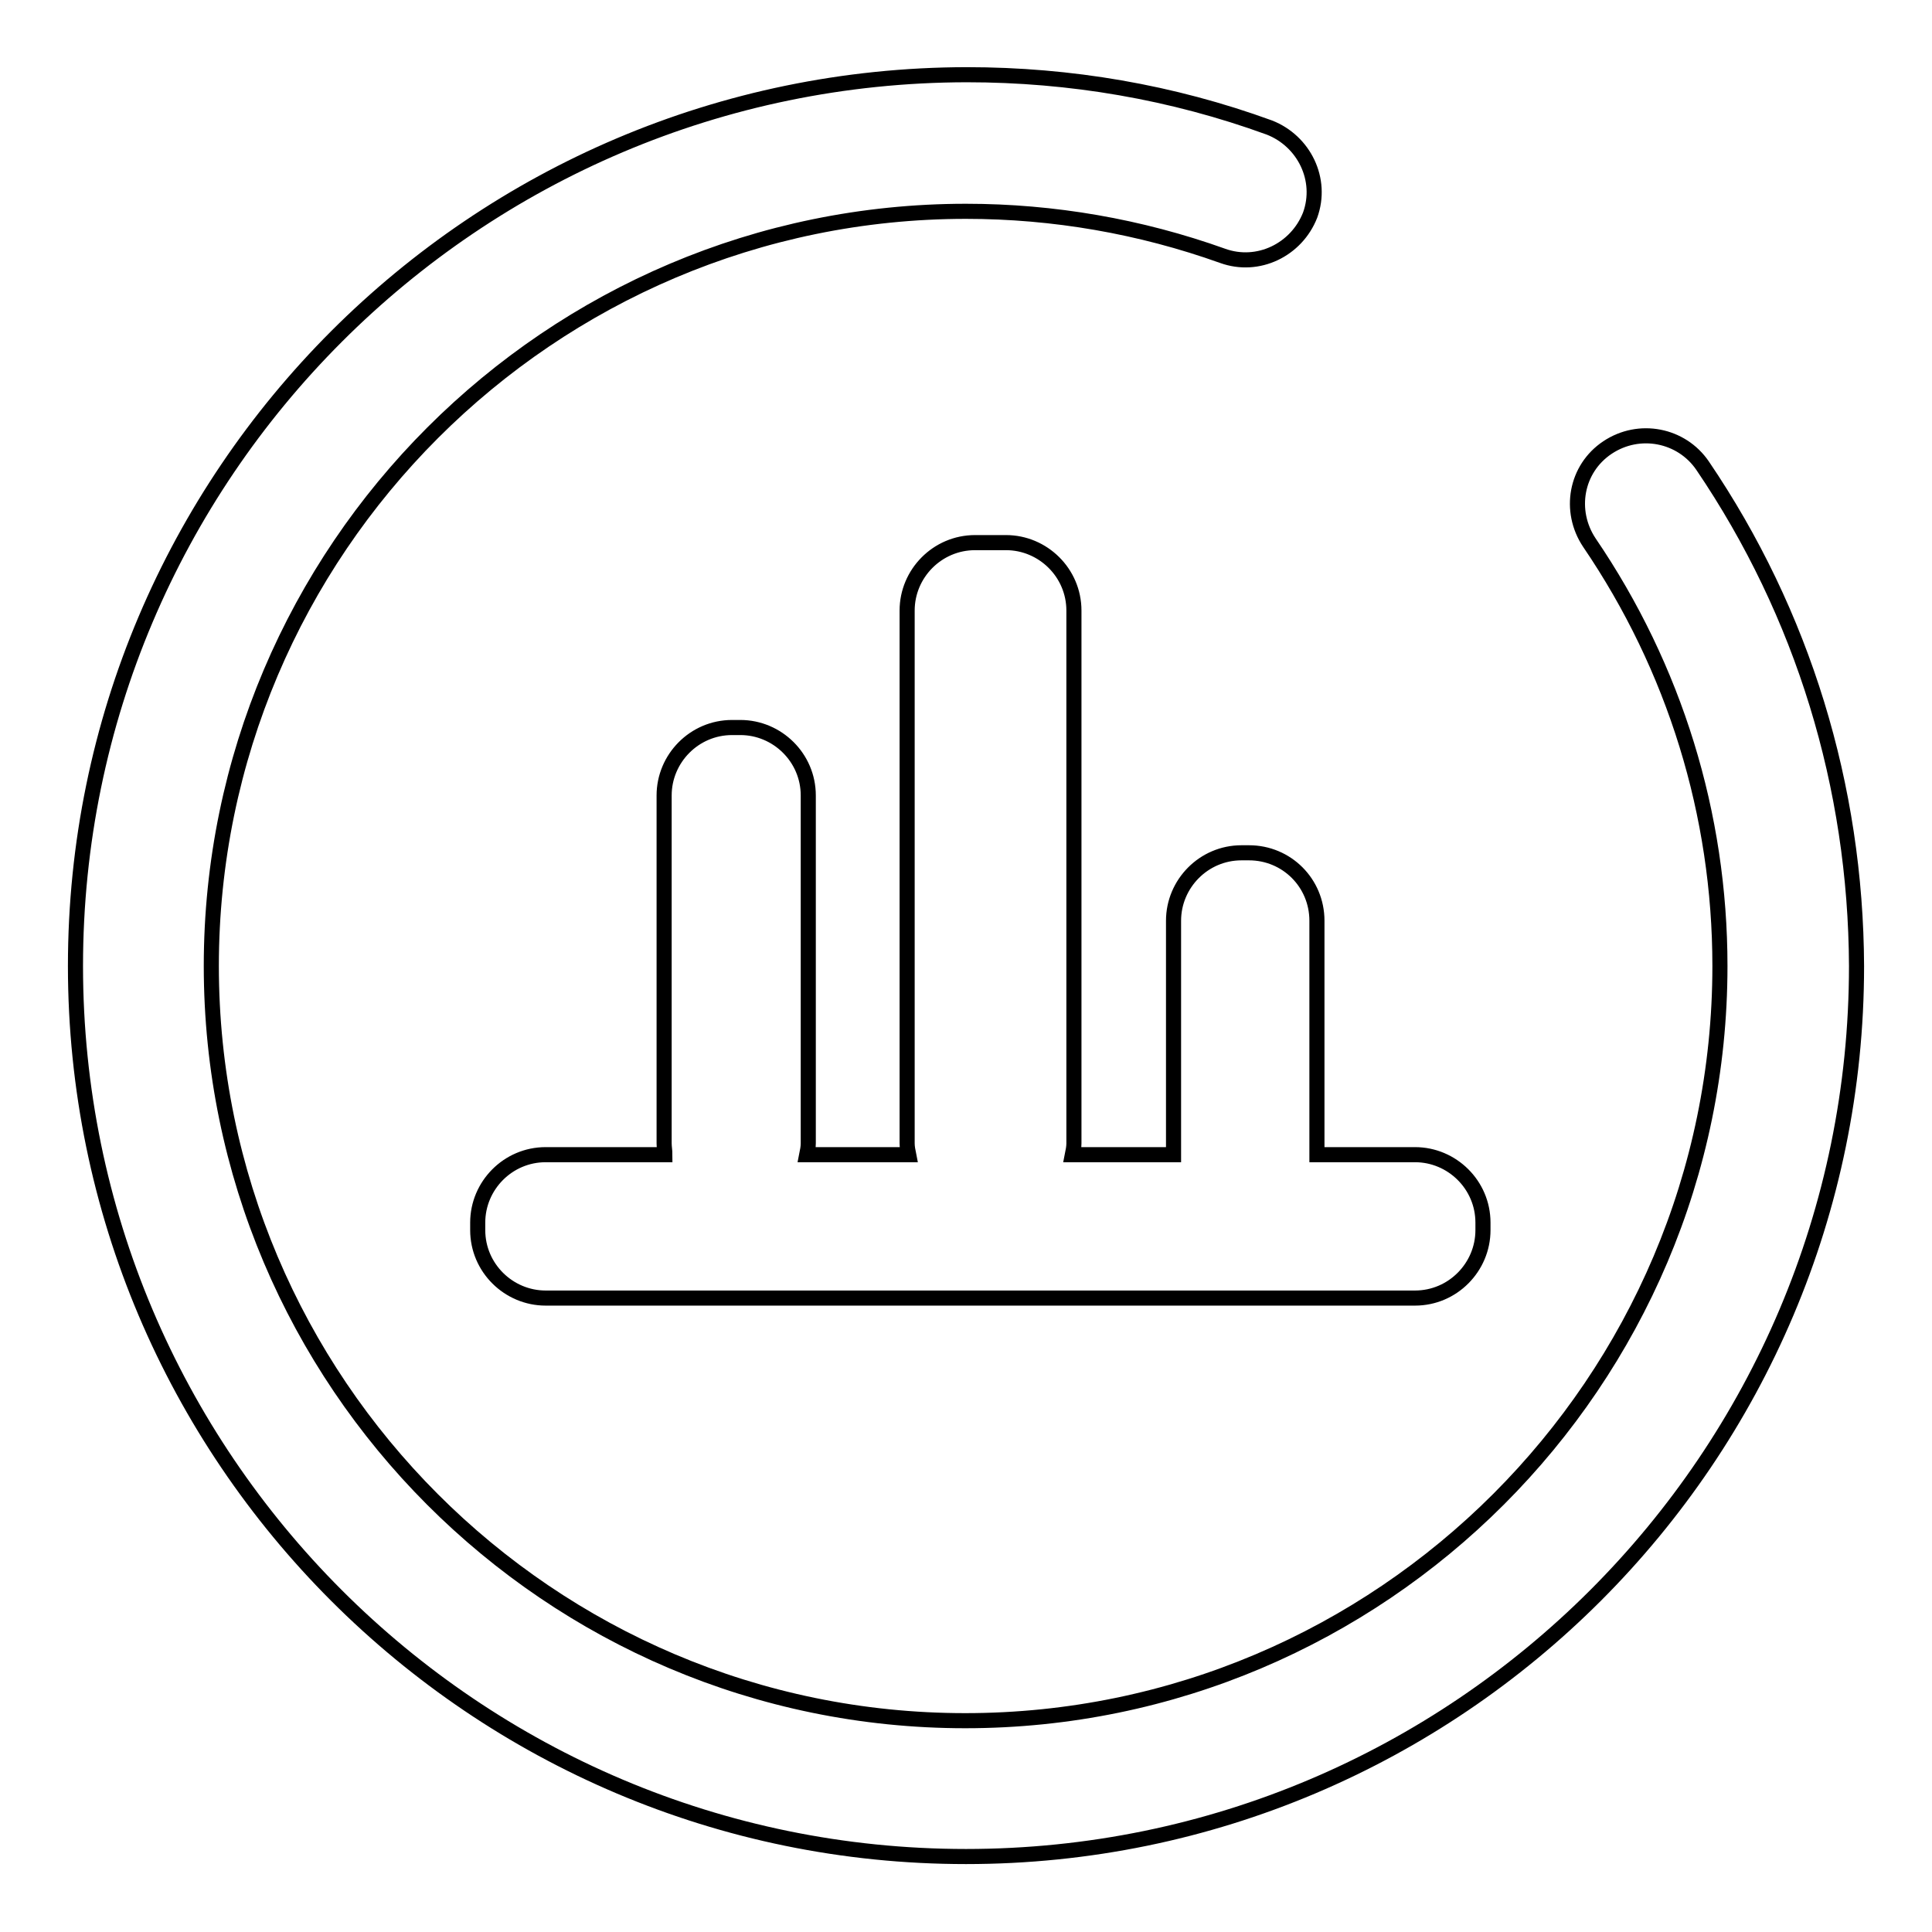
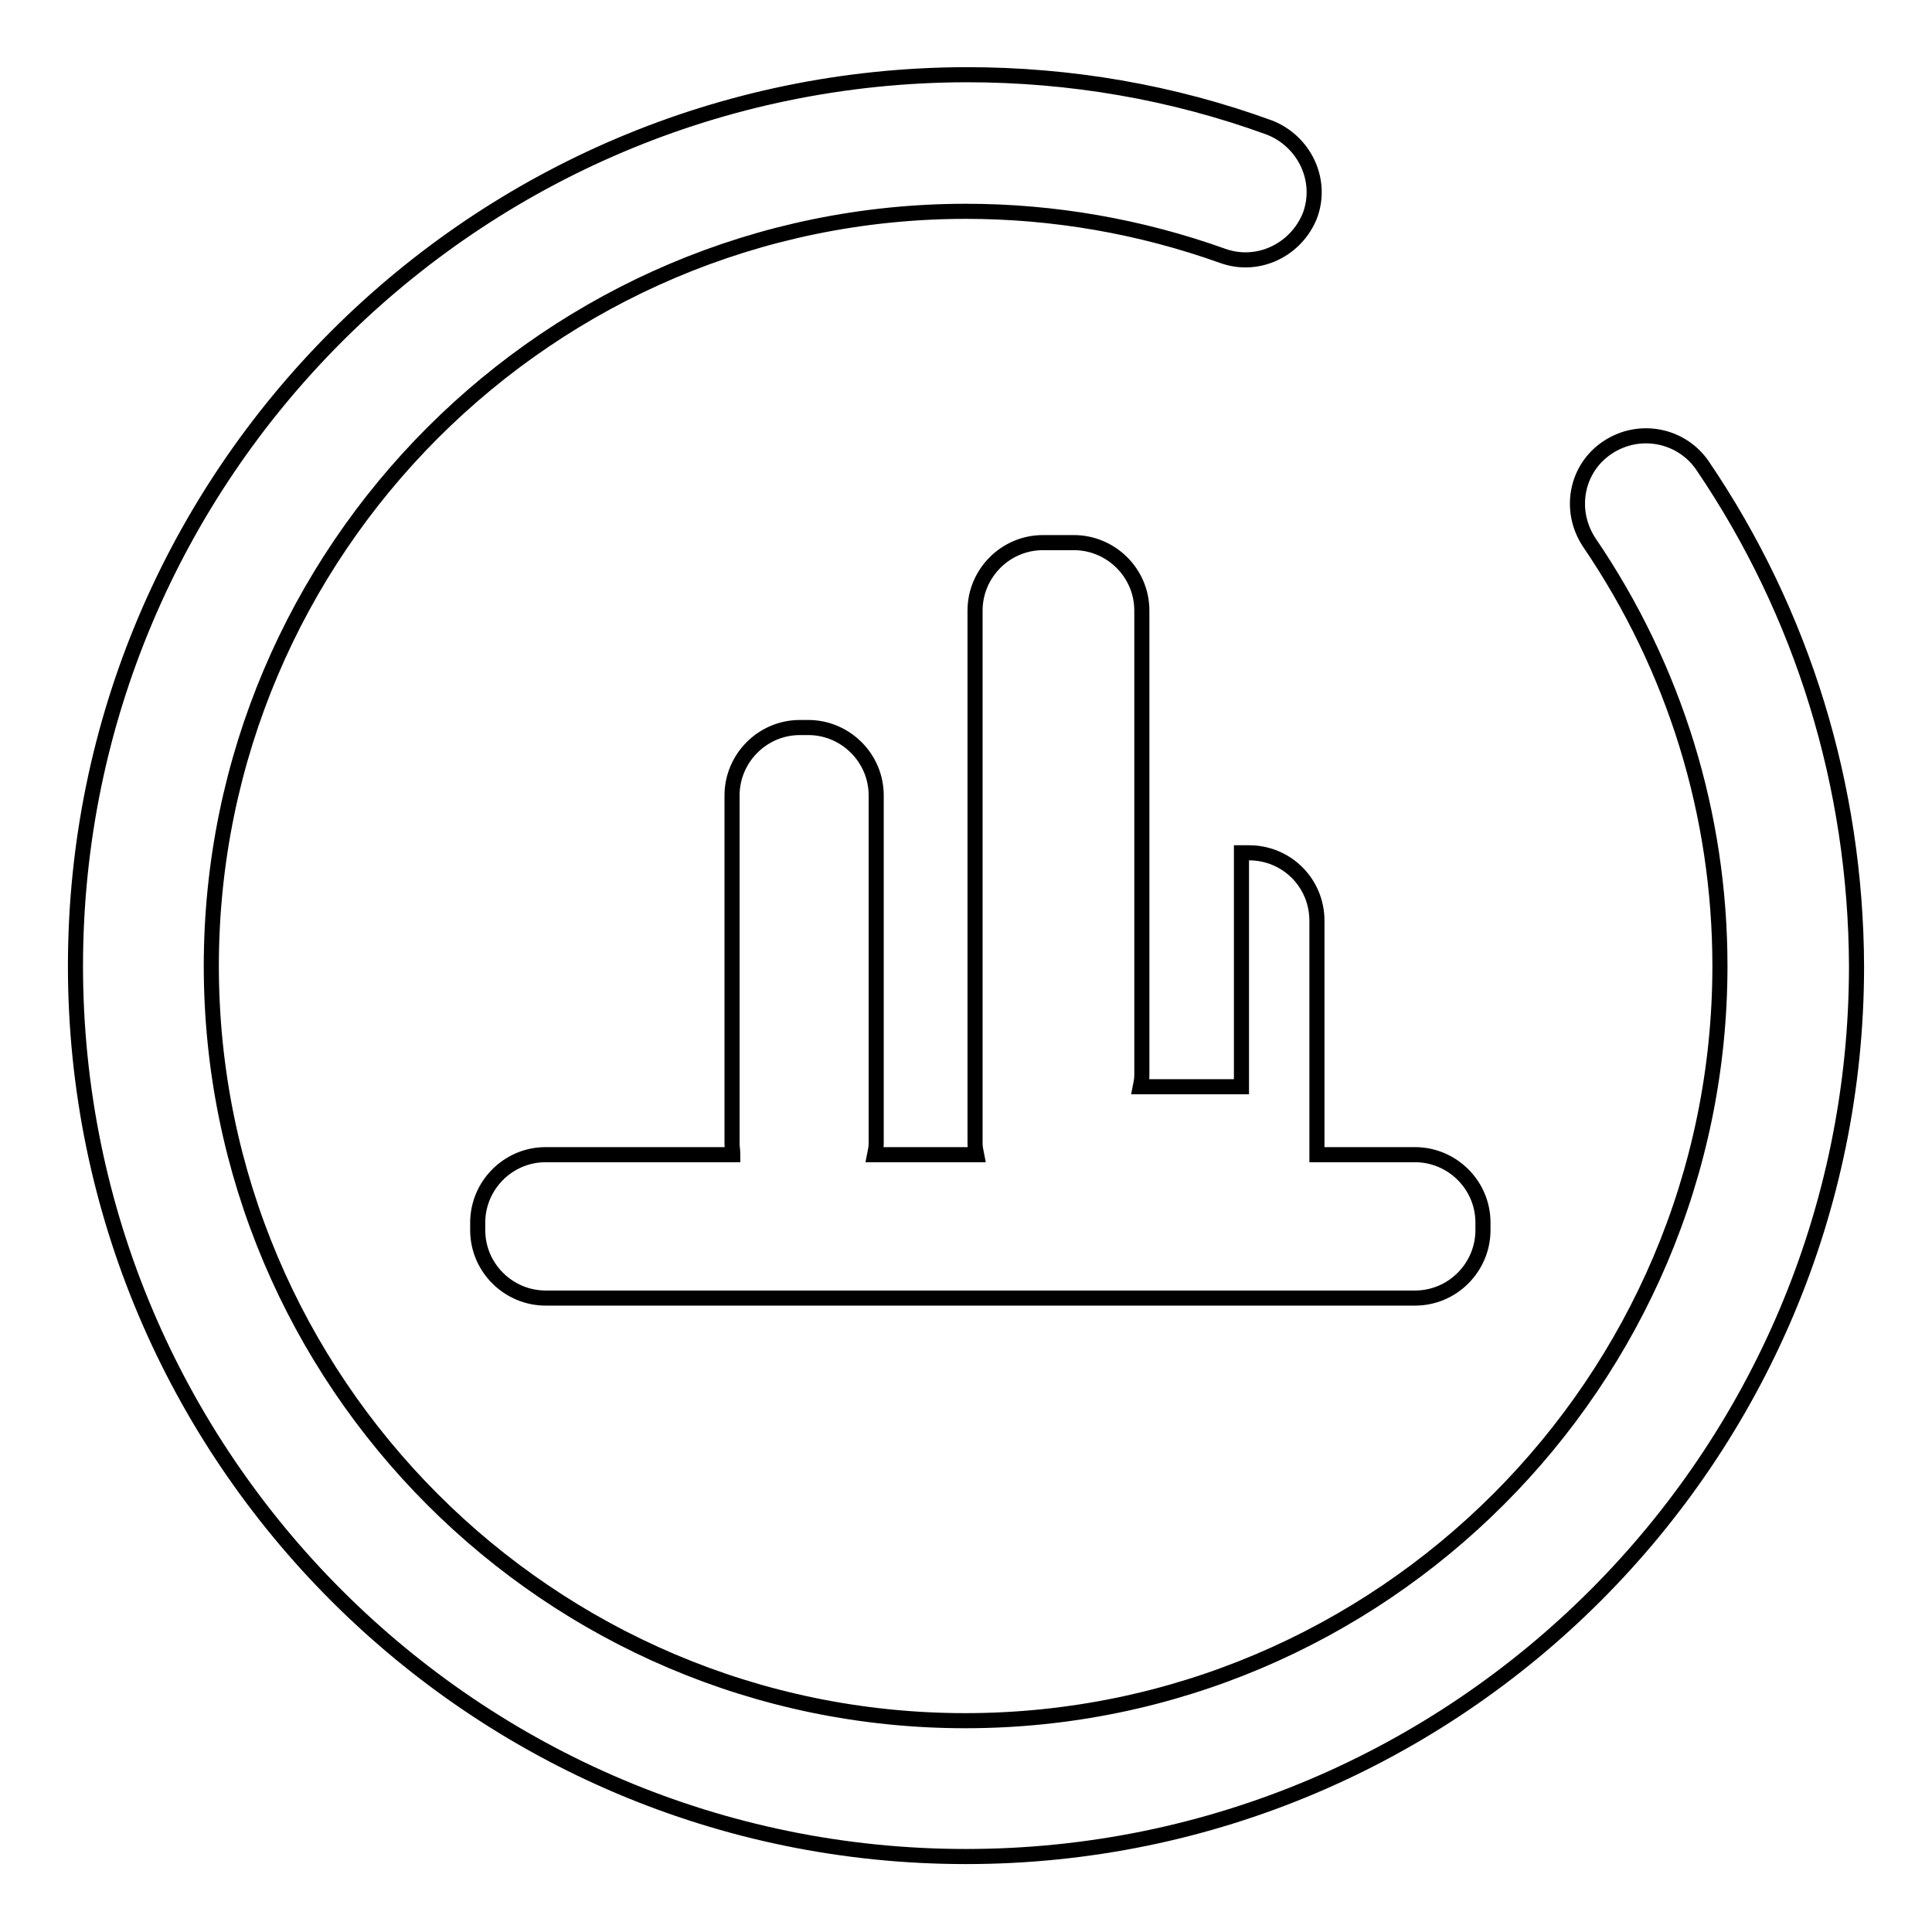
<svg xmlns="http://www.w3.org/2000/svg" version="1.1" x="0px" y="0px" viewBox="0 0 256 256" enable-background="new 0 0 256 256" xml:space="preserve">
  <g>
-     <path stroke-width="2" fill-opacity="0" stroke="#000000" d="M225.6,61.7c-2.8-4.1-8.4-5.2-12.6-2.4s-5.2,8.4-2.4,12.6c11.3,16.6,17.3,36,17.3,56.1 c0,55.1-44.9,100-100,100S28,183.1,28,128s44.9-100,100-100c11.6,0,23.1,2,34,5.9c4.7,1.7,9.8-0.8,11.6-5.4 c1.7-4.7-0.8-9.8-5.4-11.6c-12.9-4.7-26.4-7-40.1-7C62.9,10,10,62.9,10,128c0,65.1,52.9,118,118,118s118-52.9,118-118 C245.9,104.2,238.9,81.3,225.6,61.7z M165.5,113h-1c-5,0-9,4.1-9,9v31h-13.4c0.1-0.5,0.2-1,0.2-1.5V80.9c0-5-4.1-9-9-9h-4.1 c-5,0-9,4.1-9,9v70.6c0,0.5,0.1,1,0.2,1.5h-13.5c0.1-0.5,0.2-1,0.2-1.5v-46.1c0-5-4.1-9-9-9h-1.1c-5,0-9,4.1-9,9v46.1 c0,0.5,0.1,1,0.1,1.5H72.3c-5,0-9,4.1-9,9v1c0,5,4.1,9,9,9h115.2c5,0,9-4.1,9-9v-1c0-5-4.1-9-9-9h-13v-31 C174.5,117,170.5,113,165.5,113z" />
+     <path stroke-width="2" fill-opacity="0" stroke="#000000" d="M225.6,61.7c-2.8-4.1-8.4-5.2-12.6-2.4s-5.2,8.4-2.4,12.6c11.3,16.6,17.3,36,17.3,56.1 c0,55.1-44.9,100-100,100S28,183.1,28,128s44.9-100,100-100c11.6,0,23.1,2,34,5.9c4.7,1.7,9.8-0.8,11.6-5.4 c1.7-4.7-0.8-9.8-5.4-11.6c-12.9-4.7-26.4-7-40.1-7C62.9,10,10,62.9,10,128c0,65.1,52.9,118,118,118s118-52.9,118-118 C245.9,104.2,238.9,81.3,225.6,61.7z M165.5,113h-1v31h-13.4c0.1-0.5,0.2-1,0.2-1.5V80.9c0-5-4.1-9-9-9h-4.1 c-5,0-9,4.1-9,9v70.6c0,0.5,0.1,1,0.2,1.5h-13.5c0.1-0.5,0.2-1,0.2-1.5v-46.1c0-5-4.1-9-9-9h-1.1c-5,0-9,4.1-9,9v46.1 c0,0.5,0.1,1,0.1,1.5H72.3c-5,0-9,4.1-9,9v1c0,5,4.1,9,9,9h115.2c5,0,9-4.1,9-9v-1c0-5-4.1-9-9-9h-13v-31 C174.5,117,170.5,113,165.5,113z" />
  </g>
</svg>